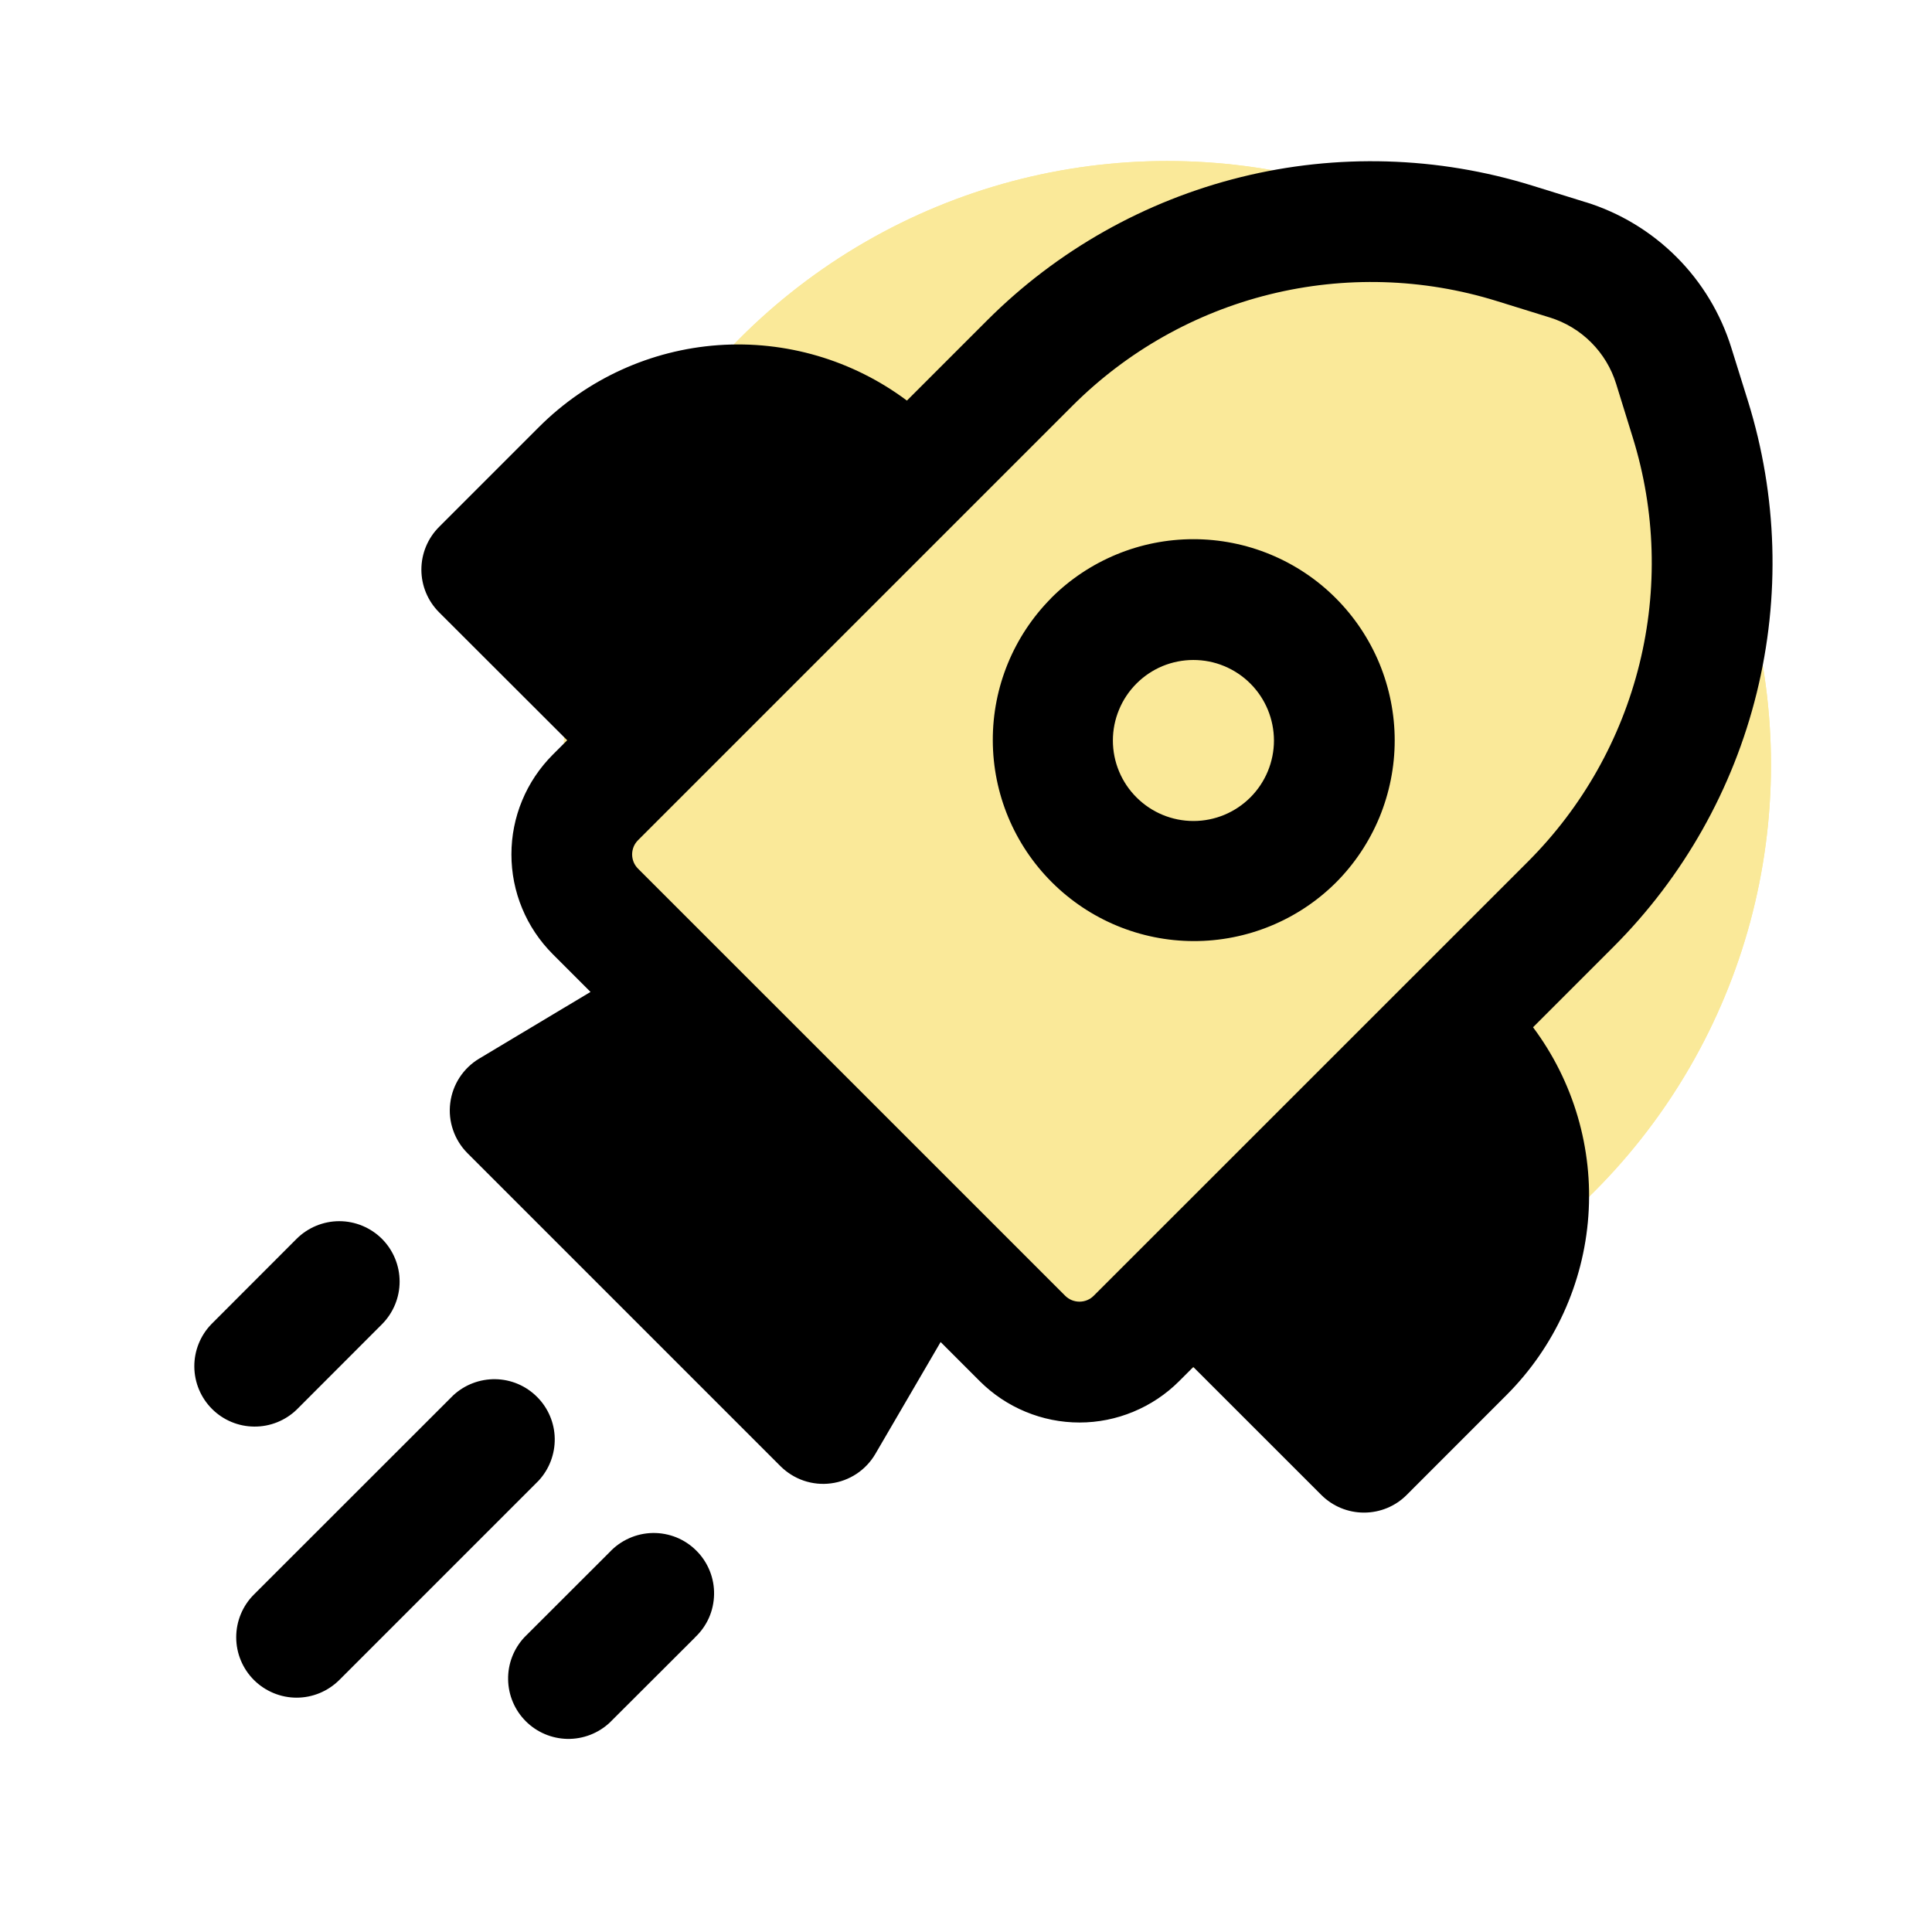
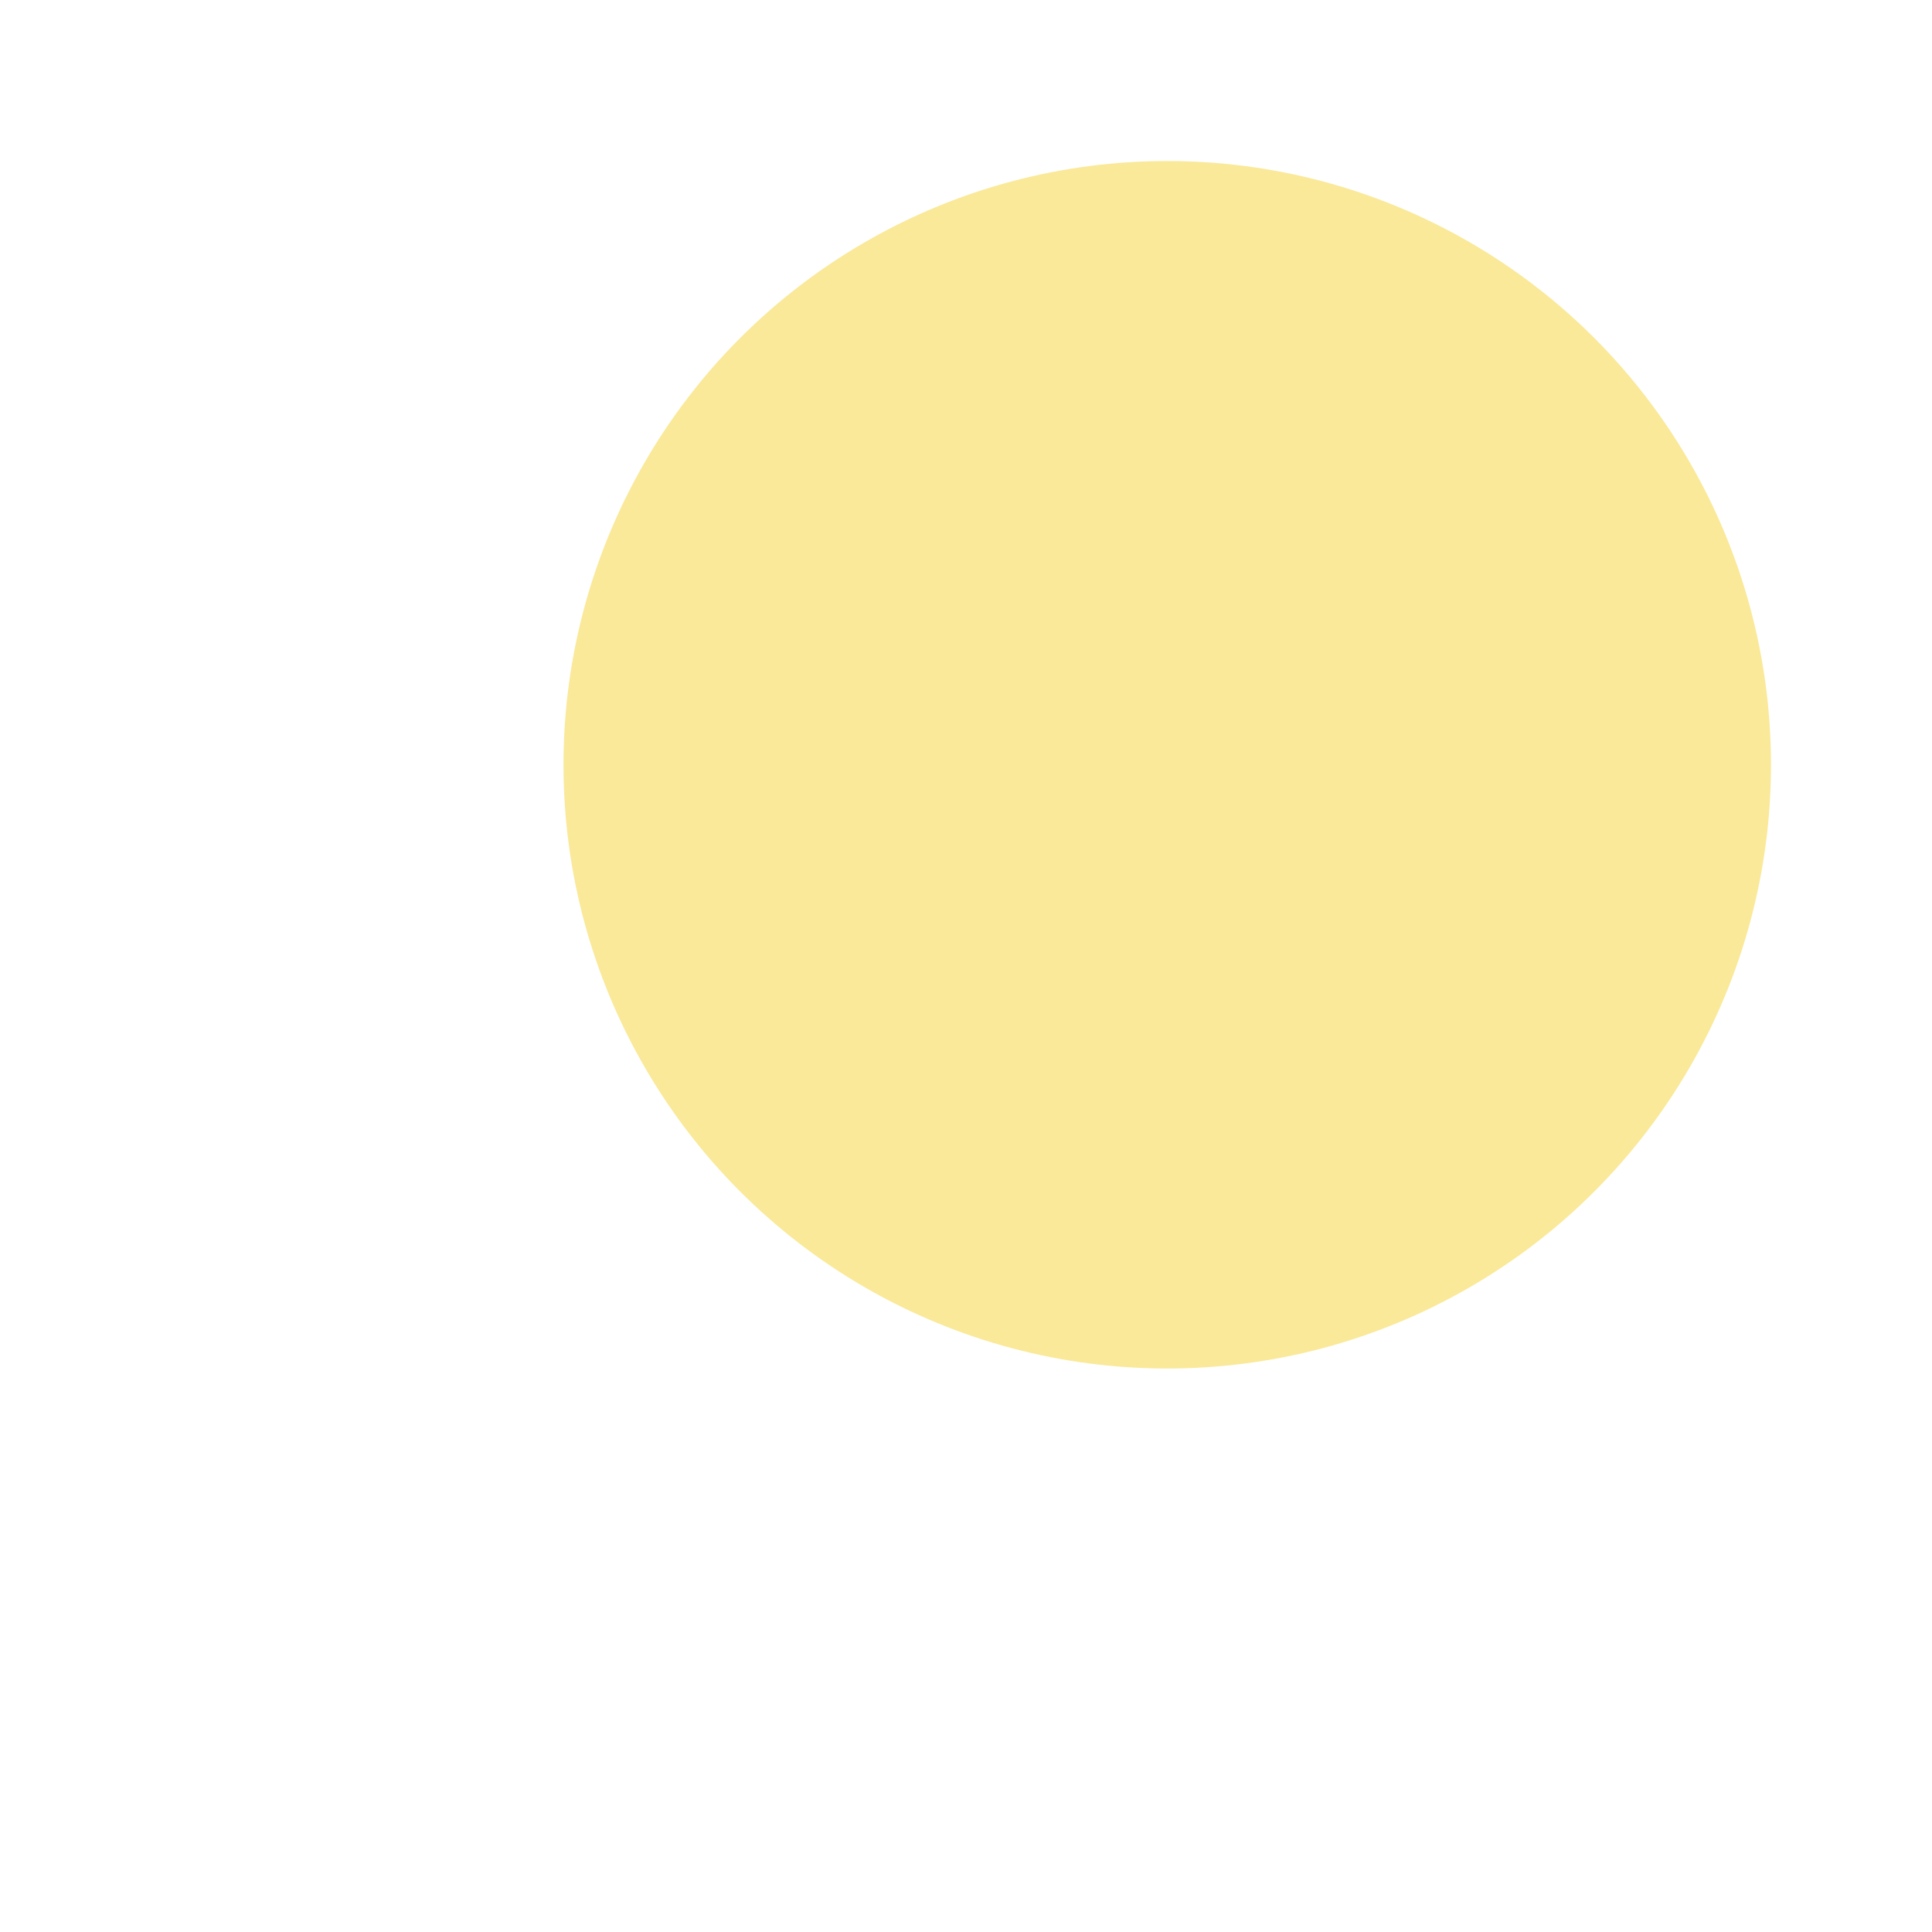
<svg xmlns="http://www.w3.org/2000/svg" width="38" height="38" viewBox="0 0 38 38" fill="none">
  <circle cx="22.958" cy="15.042" r="11.875" fill="#FAE999" />
-   <circle cx="22.958" cy="15.042" r="11.875" fill="#FAE999" />
-   <path d="M20.674 11.764C21.041 11.396 21.478 11.105 21.958 10.906C22.438 10.707 22.953 10.605 23.473 10.605C23.993 10.605 24.508 10.707 24.988 10.906C25.468 11.105 25.905 11.396 26.272 11.764C26.64 12.132 26.931 12.568 27.131 13.049C27.329 13.529 27.432 14.044 27.432 14.563C27.432 15.083 27.329 15.598 27.131 16.078C26.931 16.559 26.64 16.995 26.272 17.363C25.529 18.1 24.524 18.512 23.477 18.51C22.43 18.508 21.427 18.091 20.687 17.351C19.946 16.611 19.529 15.608 19.527 14.561C19.524 13.514 19.937 12.509 20.674 11.766V11.764ZM24.592 13.444C24.445 13.297 24.271 13.181 24.078 13.101C23.886 13.021 23.68 12.981 23.472 12.981C23.265 12.981 23.058 13.022 22.866 13.101C22.674 13.181 22.5 13.298 22.353 13.445C22.206 13.592 22.089 13.767 22.01 13.959C21.93 14.151 21.889 14.357 21.889 14.565C21.889 14.773 21.93 14.979 22.01 15.171C22.09 15.363 22.206 15.537 22.354 15.684C22.651 15.981 23.053 16.148 23.474 16.148C23.894 16.148 24.296 15.981 24.593 15.684C24.89 15.387 25.057 14.984 25.057 14.564C25.056 14.144 24.89 13.741 24.592 13.444ZM31.189 3.976C31.863 4.185 32.476 4.556 32.976 5.056C33.475 5.555 33.845 6.169 34.054 6.843L34.382 7.894C34.96 9.755 35.019 11.737 34.552 13.629C34.086 15.52 33.111 17.247 31.733 18.625L30.153 20.205C30.95 21.271 31.337 22.589 31.241 23.917C31.146 25.245 30.575 26.494 29.634 27.436L27.667 29.404C27.445 29.627 27.143 29.751 26.828 29.751C26.513 29.751 26.212 29.627 25.989 29.404L23.471 26.887L23.191 27.167C22.934 27.424 22.628 27.628 22.292 27.767C21.956 27.907 21.596 27.979 21.232 27.979C20.868 27.979 20.508 27.907 20.171 27.767C19.835 27.628 19.53 27.424 19.272 27.167L18.501 26.396L17.217 28.597C17.126 28.753 17 28.887 16.848 28.988C16.697 29.088 16.524 29.153 16.344 29.176C16.164 29.2 15.981 29.181 15.809 29.123C15.637 29.064 15.481 28.967 15.352 28.839L9.193 22.68C9.066 22.552 8.969 22.397 8.911 22.226C8.852 22.055 8.833 21.874 8.856 21.695C8.878 21.516 8.941 21.344 9.039 21.193C9.138 21.042 9.269 20.915 9.424 20.822L11.615 19.51L10.871 18.766C10.614 18.508 10.409 18.203 10.27 17.866C10.13 17.53 10.059 17.17 10.059 16.805C10.059 16.441 10.13 16.081 10.27 15.745C10.409 15.408 10.614 15.103 10.871 14.845L11.156 14.56L8.636 12.043C8.413 11.82 8.288 11.518 8.288 11.204C8.288 10.889 8.413 10.587 8.636 10.364L10.604 8.396C11.546 7.455 12.796 6.884 14.124 6.789C15.453 6.694 16.771 7.081 17.838 7.879L19.415 6.302C20.791 4.925 22.518 3.951 24.408 3.483C26.298 3.016 28.279 3.074 30.139 3.651L31.189 3.977V3.976ZM31.787 7.548C31.692 7.241 31.523 6.962 31.296 6.735C31.069 6.508 30.791 6.34 30.484 6.245L29.436 5.92C27.989 5.471 26.448 5.426 24.977 5.789C23.507 6.152 22.164 6.911 21.093 7.982L12.55 16.525C12.513 16.562 12.483 16.606 12.463 16.654C12.444 16.702 12.433 16.753 12.433 16.805C12.433 16.858 12.444 16.909 12.463 16.957C12.483 17.005 12.513 17.049 12.55 17.086L20.952 25.487C21.026 25.561 21.127 25.602 21.232 25.602C21.337 25.602 21.437 25.561 21.511 25.487L30.055 16.945C31.126 15.873 31.883 14.53 32.246 13.059C32.609 11.589 32.563 10.047 32.113 8.601L31.787 7.548ZM10.593 29.124C10.802 28.899 10.916 28.601 10.911 28.293C10.906 27.986 10.781 27.692 10.563 27.475C10.346 27.257 10.052 27.132 9.745 27.127C9.437 27.122 9.139 27.236 8.914 27.445L4.994 31.363C4.771 31.585 4.646 31.888 4.646 32.203C4.646 32.518 4.771 32.82 4.994 33.043C5.217 33.265 5.519 33.391 5.834 33.391C6.149 33.391 6.451 33.265 6.674 33.043L10.593 29.124ZM7.513 24.367C7.735 24.59 7.86 24.892 7.86 25.207C7.86 25.521 7.735 25.823 7.513 26.046L5.835 27.726C5.611 27.942 5.311 28.062 5 28.059C4.688 28.057 4.39 27.932 4.17 27.712C3.95 27.492 3.825 27.194 3.822 26.883C3.819 26.572 3.939 26.271 4.155 26.047L5.833 24.367C5.943 24.257 6.074 24.17 6.218 24.11C6.363 24.05 6.517 24.019 6.673 24.019C6.829 24.019 6.984 24.05 7.128 24.11C7.272 24.17 7.403 24.257 7.513 24.367ZM13.667 32.208C13.784 32.099 13.878 31.968 13.943 31.823C14.008 31.677 14.042 31.52 14.045 31.36C14.048 31.201 14.019 31.043 13.959 30.895C13.899 30.747 13.81 30.612 13.697 30.5C13.585 30.387 13.45 30.298 13.303 30.238C13.155 30.179 12.996 30.149 12.837 30.152C12.678 30.155 12.52 30.19 12.375 30.255C12.229 30.32 12.098 30.413 11.989 30.53L10.312 32.205C10.103 32.43 9.988 32.728 9.994 33.035C9.999 33.343 10.124 33.637 10.341 33.854C10.559 34.072 10.852 34.196 11.16 34.202C11.468 34.207 11.765 34.093 11.991 33.883L13.669 32.208H13.667Z" fill="black" />
</svg>